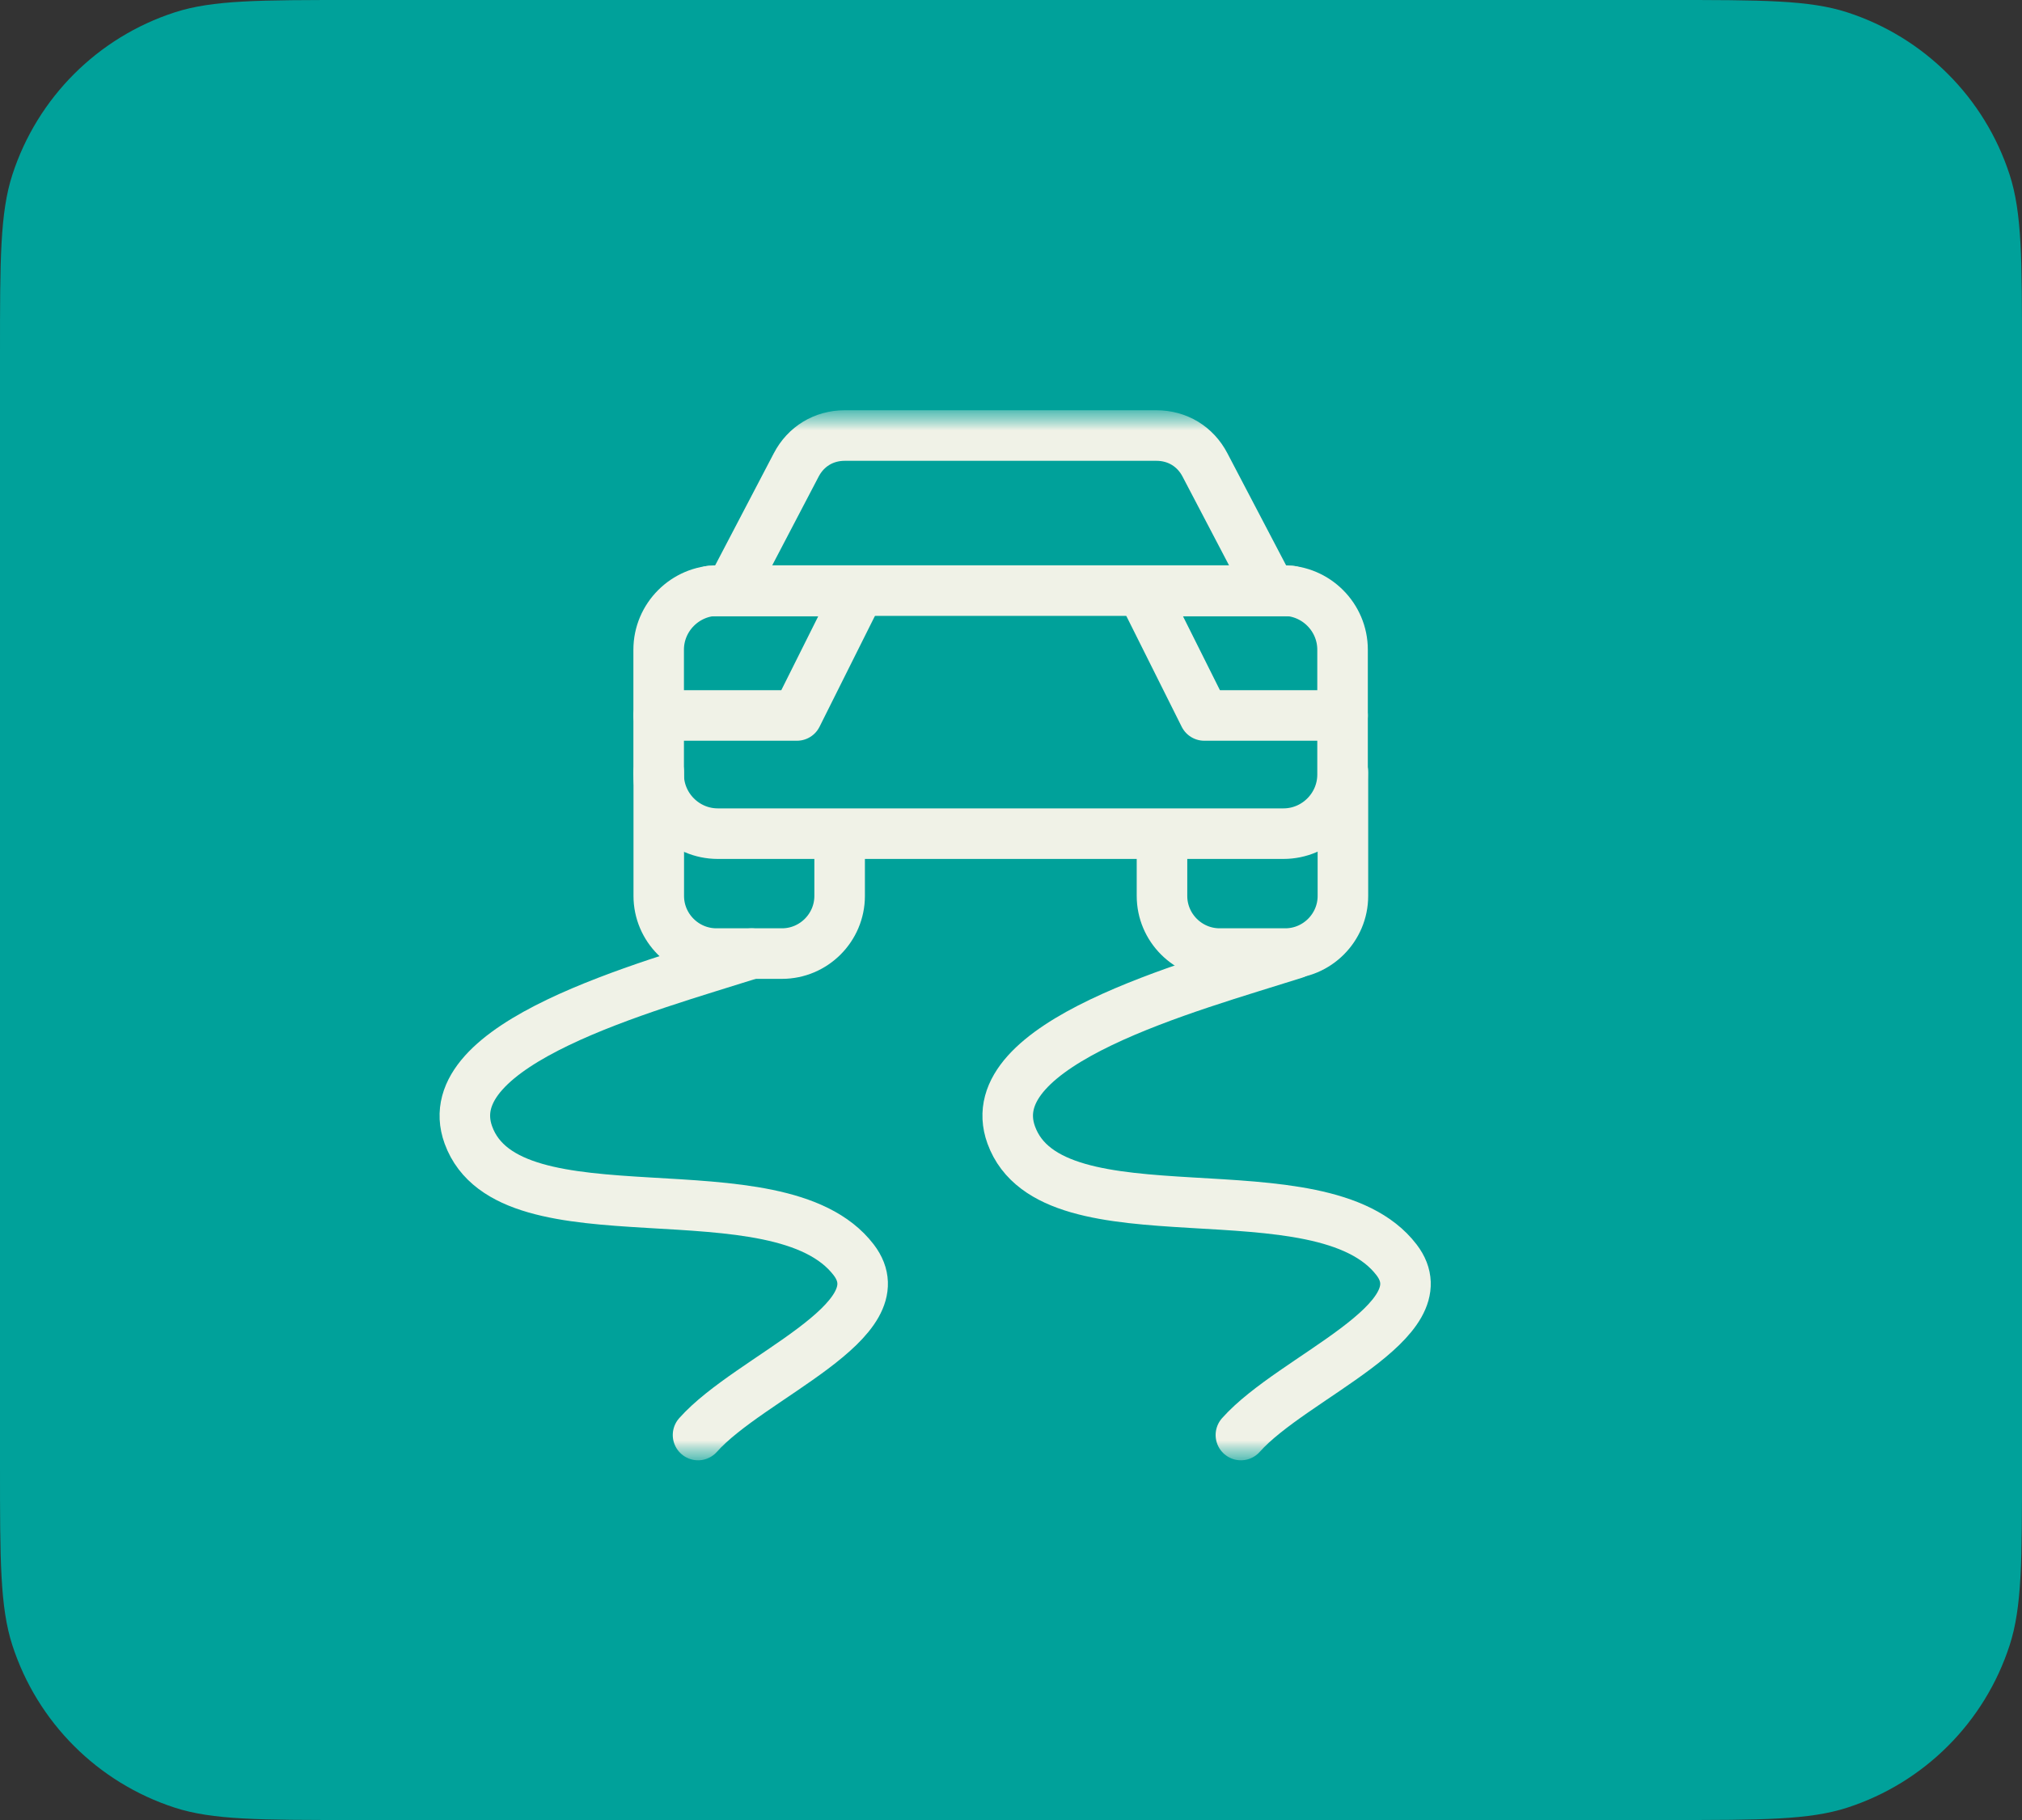
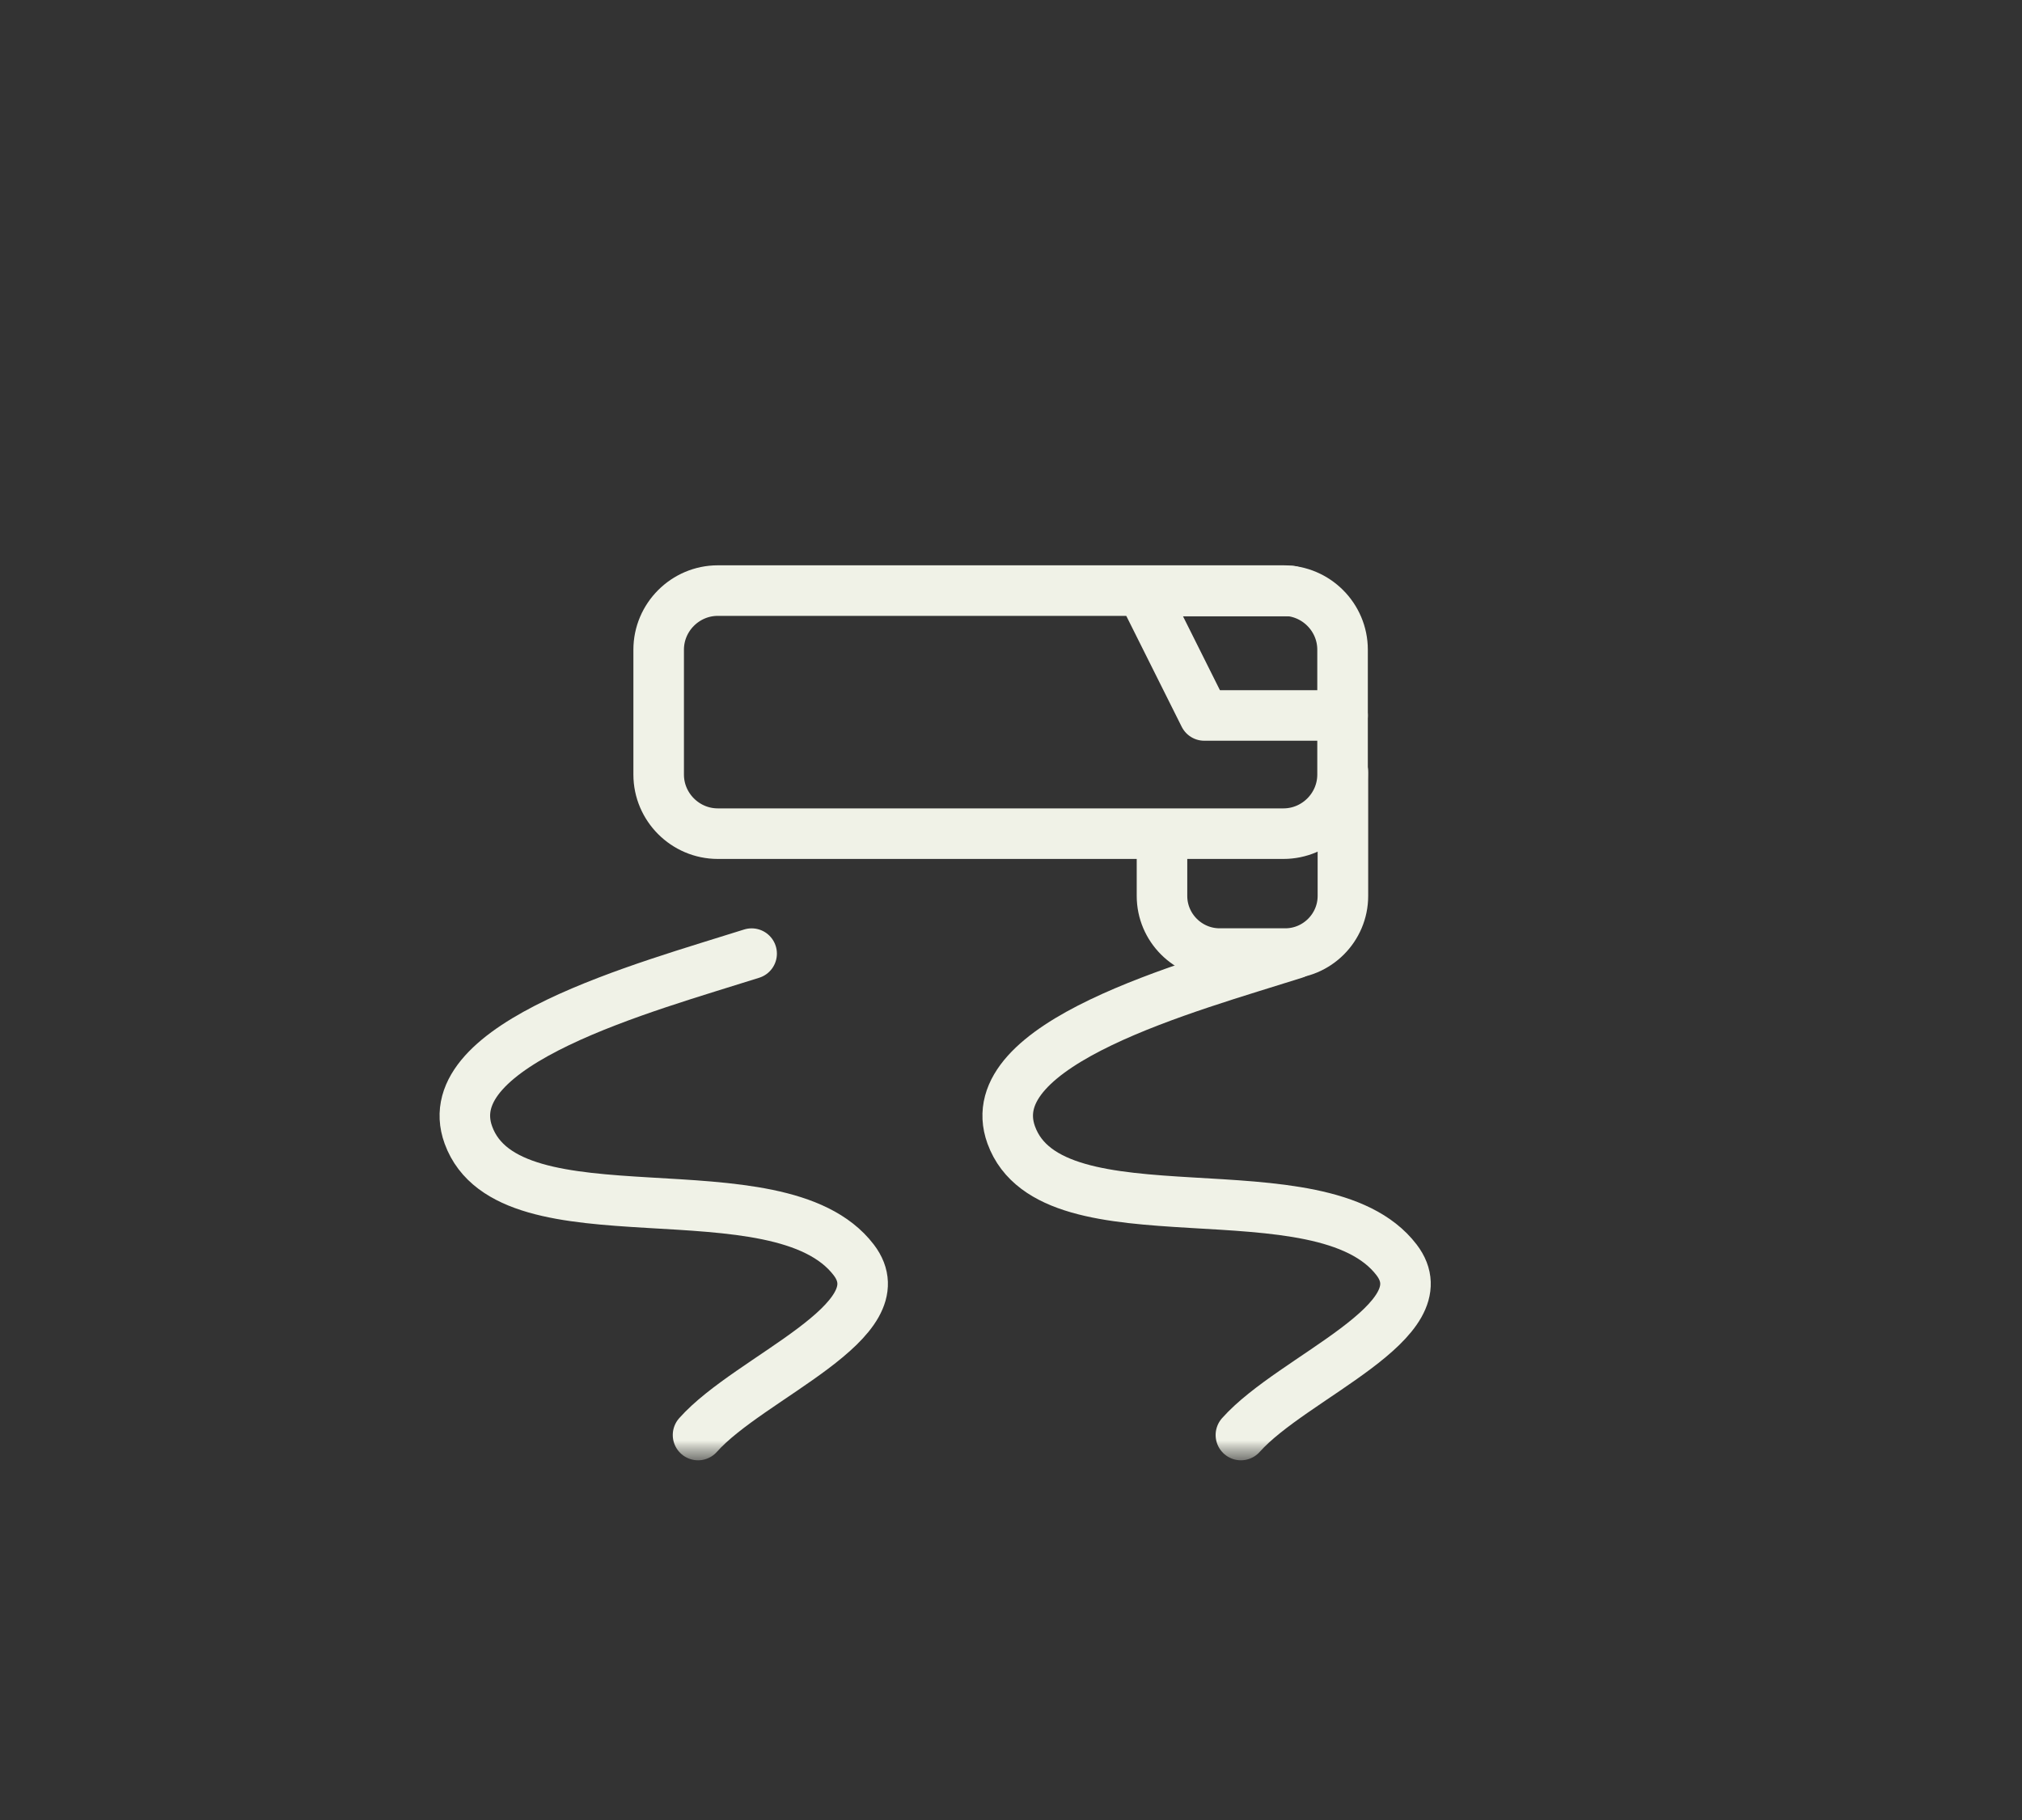
<svg xmlns="http://www.w3.org/2000/svg" width="40" height="36" viewBox="0 0 40 36" fill="none">
  <rect x="0" y="0" width="40" height="36" fill="#333333" stroke="none" />
-   <path d="M0 7C0 5.139 0 4.208 0.245 3.455C0.739 1.933 1.933 0.739 3.455 0.245C4.208 0 5.139 0 7 0H33C34.861 0 35.792 0 36.545 0.245C38.067 0.739 39.261 1.933 39.755 3.455C40 4.208 40 5.139 40 7V29C40 30.861 40 31.792 39.755 32.545C39.261 34.067 38.067 35.261 36.545 35.755C35.792 36 34.861 36 33 36H7C5.139 36 4.208 36 3.455 35.755C1.933 35.261 0.739 34.067 0.245 32.545C0 31.792 0 30.861 0 29V7Z" fill="#00A19A" style="mix-blend-mode:multiply" />
  <mask id="mask0_21_1043" style="mask-type:luminance" maskUnits="userSpaceOnUse" x="8" y="8" width="21" height="21">
    <path d="M28.5 8.5V28.5H8.5V8.5H28.5Z" fill="white" stroke="#F0F2E7" />
  </mask>
  <g mask="url(#mask0_21_1043)">
    <mask id="mask1_21_1043" style="mask-type:luminance" maskUnits="userSpaceOnUse" x="8" y="8" width="21" height="21">
      <path d="M28.5 28.5V8.5H8.5V28.5H28.5Z" fill="white" stroke="white" />
    </mask>
    <g mask="url(#mask1_21_1043)">
-       <path d="M14.545 11.502C14.947 10.734 15.349 9.966 15.751 9.197C15.942 8.83 16.297 8.615 16.711 8.615H22.877C23.291 8.615 23.646 8.83 23.837 9.196C24.24 9.965 24.642 10.733 25.045 11.502" stroke="#F0F2E7" stroke-miterlimit="22.926" stroke-linecap="round" stroke-linejoin="round" />
-       <path d="M16.61 16.616V17.722C16.61 18.349 16.097 18.862 15.47 18.862H14.172C13.545 18.862 13.032 18.349 13.032 17.722V15.272" stroke="#F0F2E7" stroke-miterlimit="22.926" stroke-linecap="round" stroke-linejoin="round" />
      <path d="M26.566 15.272V17.722C26.566 18.349 26.053 18.862 25.426 18.862H24.127C23.5 18.862 22.987 18.349 22.987 17.722V16.602" stroke="#F0F2E7" stroke-miterlimit="22.926" stroke-linecap="round" stroke-linejoin="round" />
      <path d="M14.2 11.682H25.389C26.033 11.682 26.559 12.208 26.559 12.851V15.321C26.559 15.964 26.032 16.49 25.389 16.49H14.2C13.557 16.49 13.03 15.964 13.03 15.321V12.851C13.03 12.208 13.557 11.682 14.2 11.682Z" stroke="#F0F2E7" stroke-miterlimit="22.926" stroke-linecap="round" stroke-linejoin="round" />
      <path d="M14.869 18.863C12.784 19.525 8.604 20.635 9.266 22.451C10.076 24.675 15.397 22.972 16.888 24.92C17.818 26.134 14.835 27.23 13.809 28.385" stroke="#F0F2E7" stroke-miterlimit="22.926" stroke-linecap="round" stroke-linejoin="round" />
      <path d="M25.608 18.863C23.523 19.525 19.343 20.635 20.005 22.451C20.815 24.675 26.136 22.972 27.627 24.92C28.557 26.134 25.574 27.23 24.548 28.385" stroke="#F0F2E7" stroke-miterlimit="22.926" stroke-linecap="round" stroke-linejoin="round" />
-       <path d="M14.05 11.691H16.995L15.765 14.152H13.03" stroke="#F0F2E7" stroke-miterlimit="22.926" stroke-linecap="round" stroke-linejoin="round" />
      <path d="M25.539 11.691H22.594L23.824 14.152H26.559" stroke="#F0F2E7" stroke-miterlimit="22.926" stroke-linecap="round" stroke-linejoin="round" />
    </g>
  </g>
</svg>